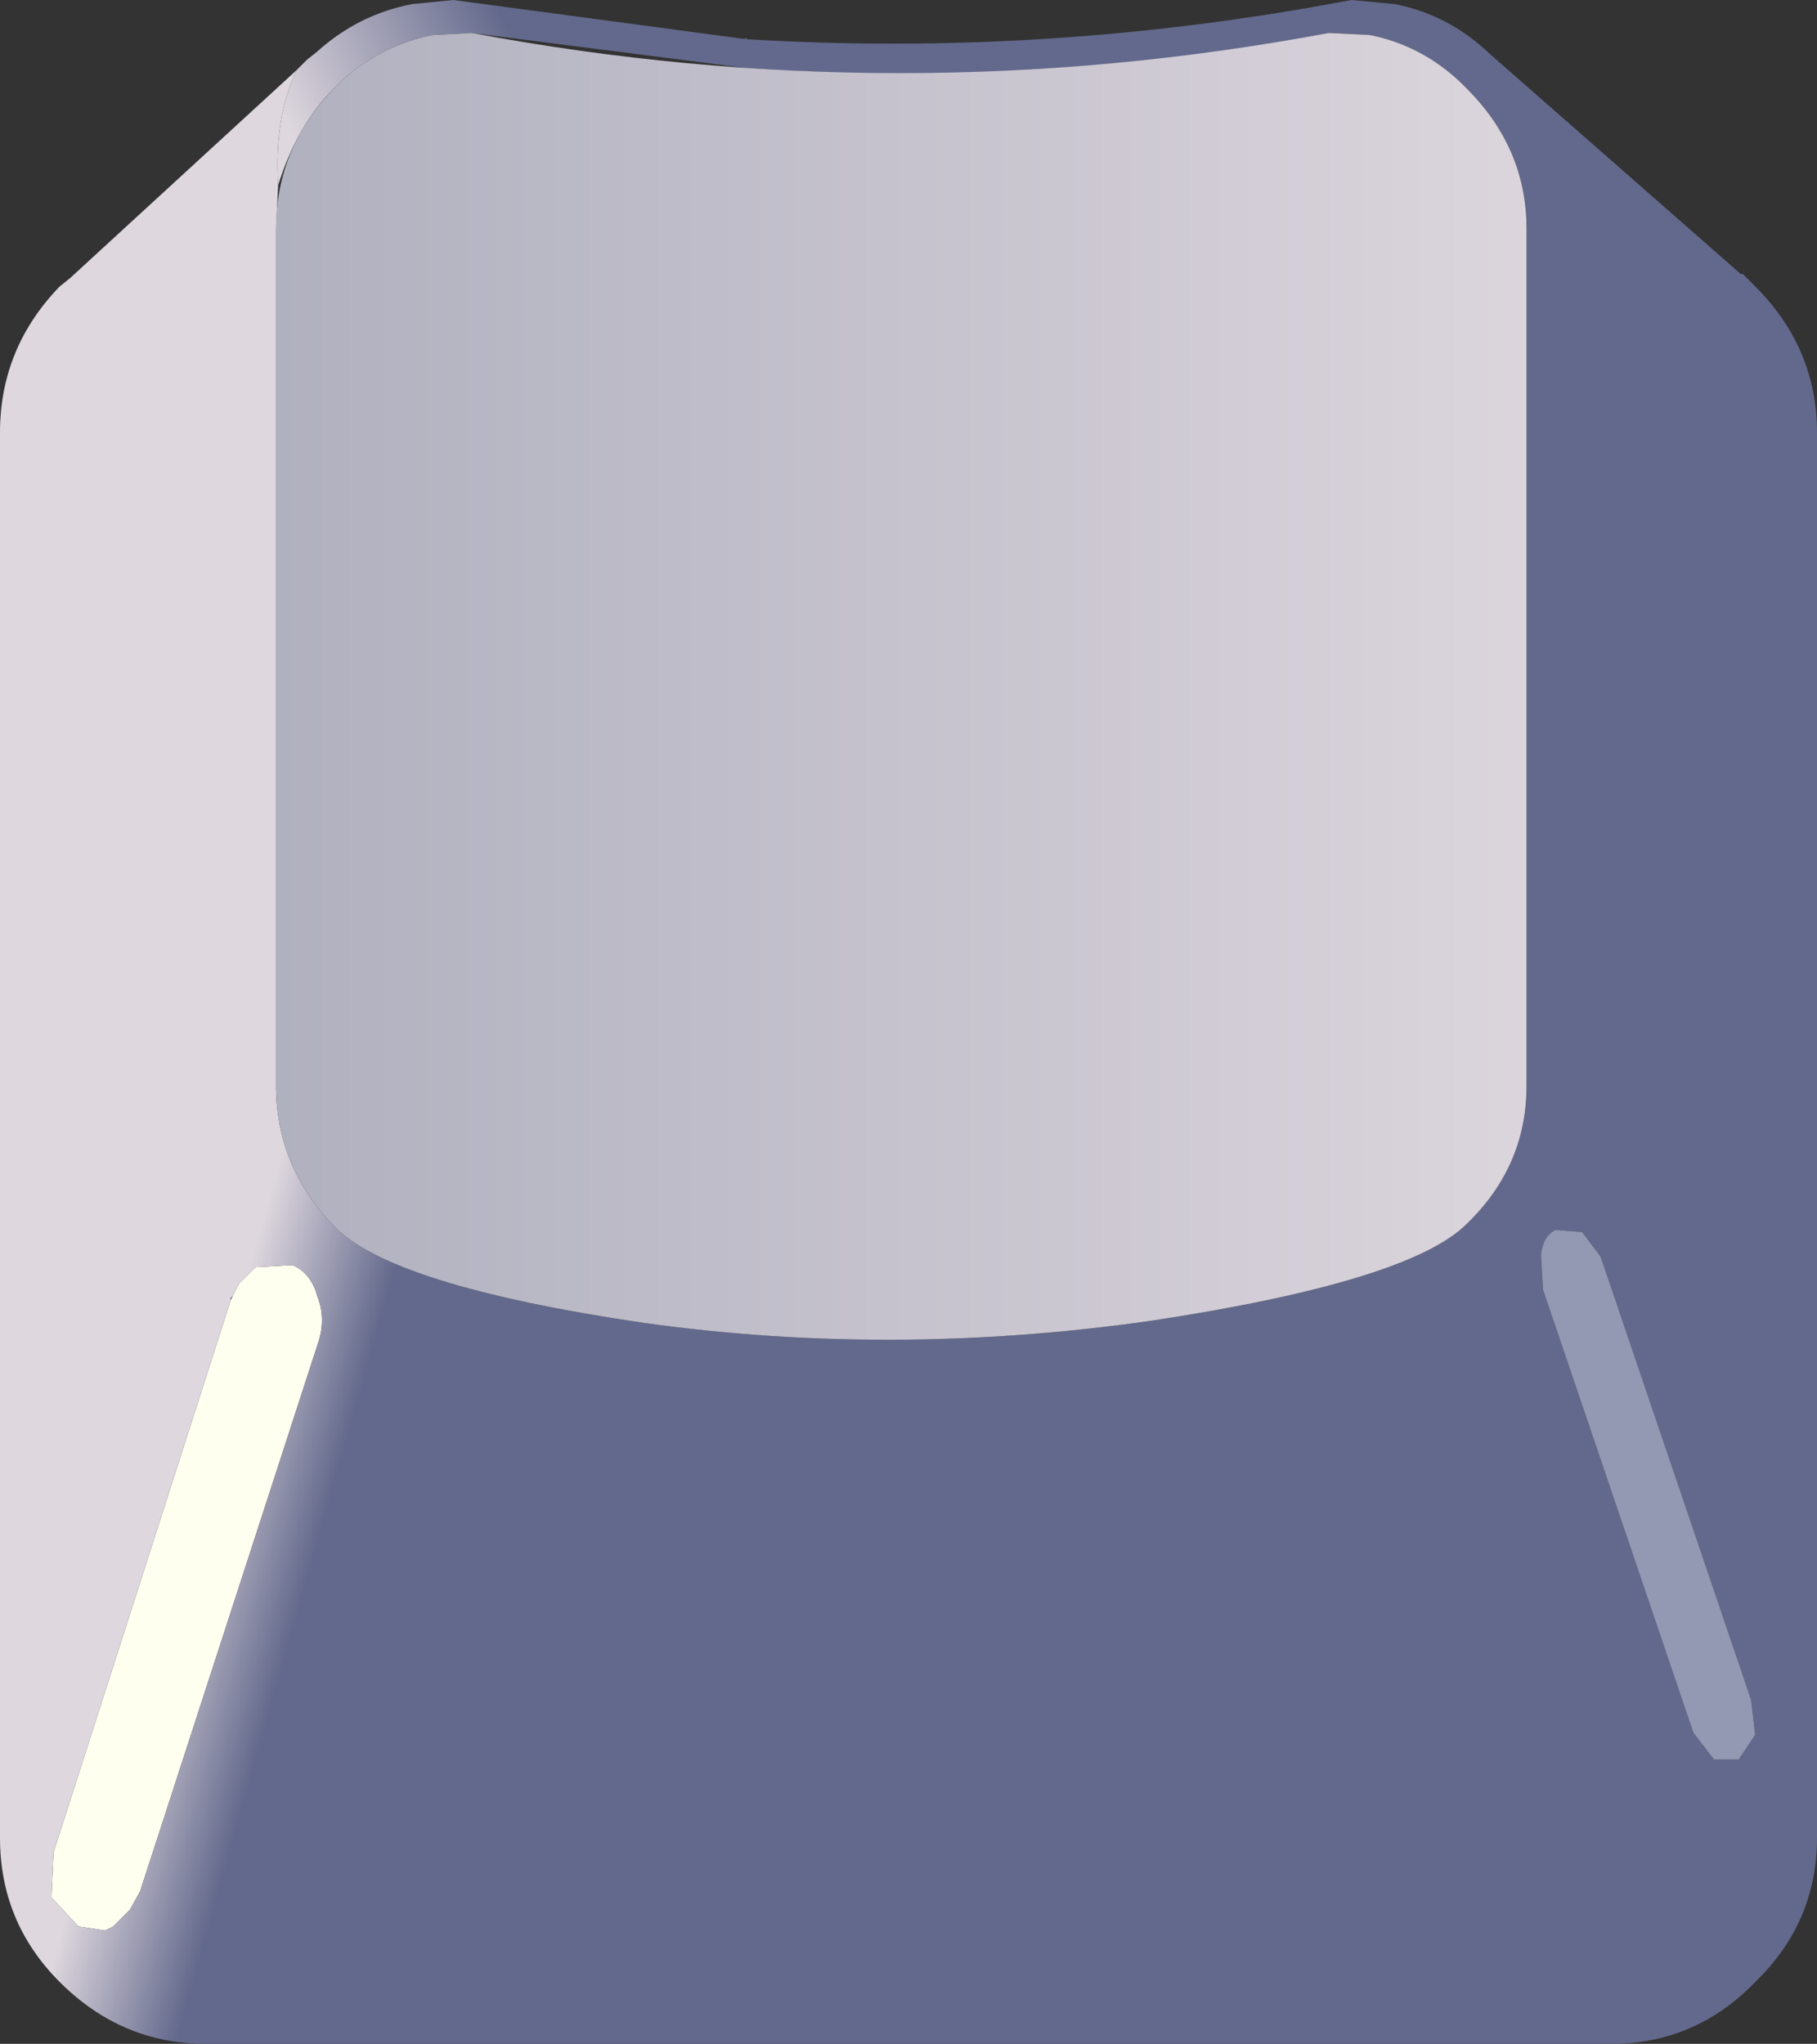
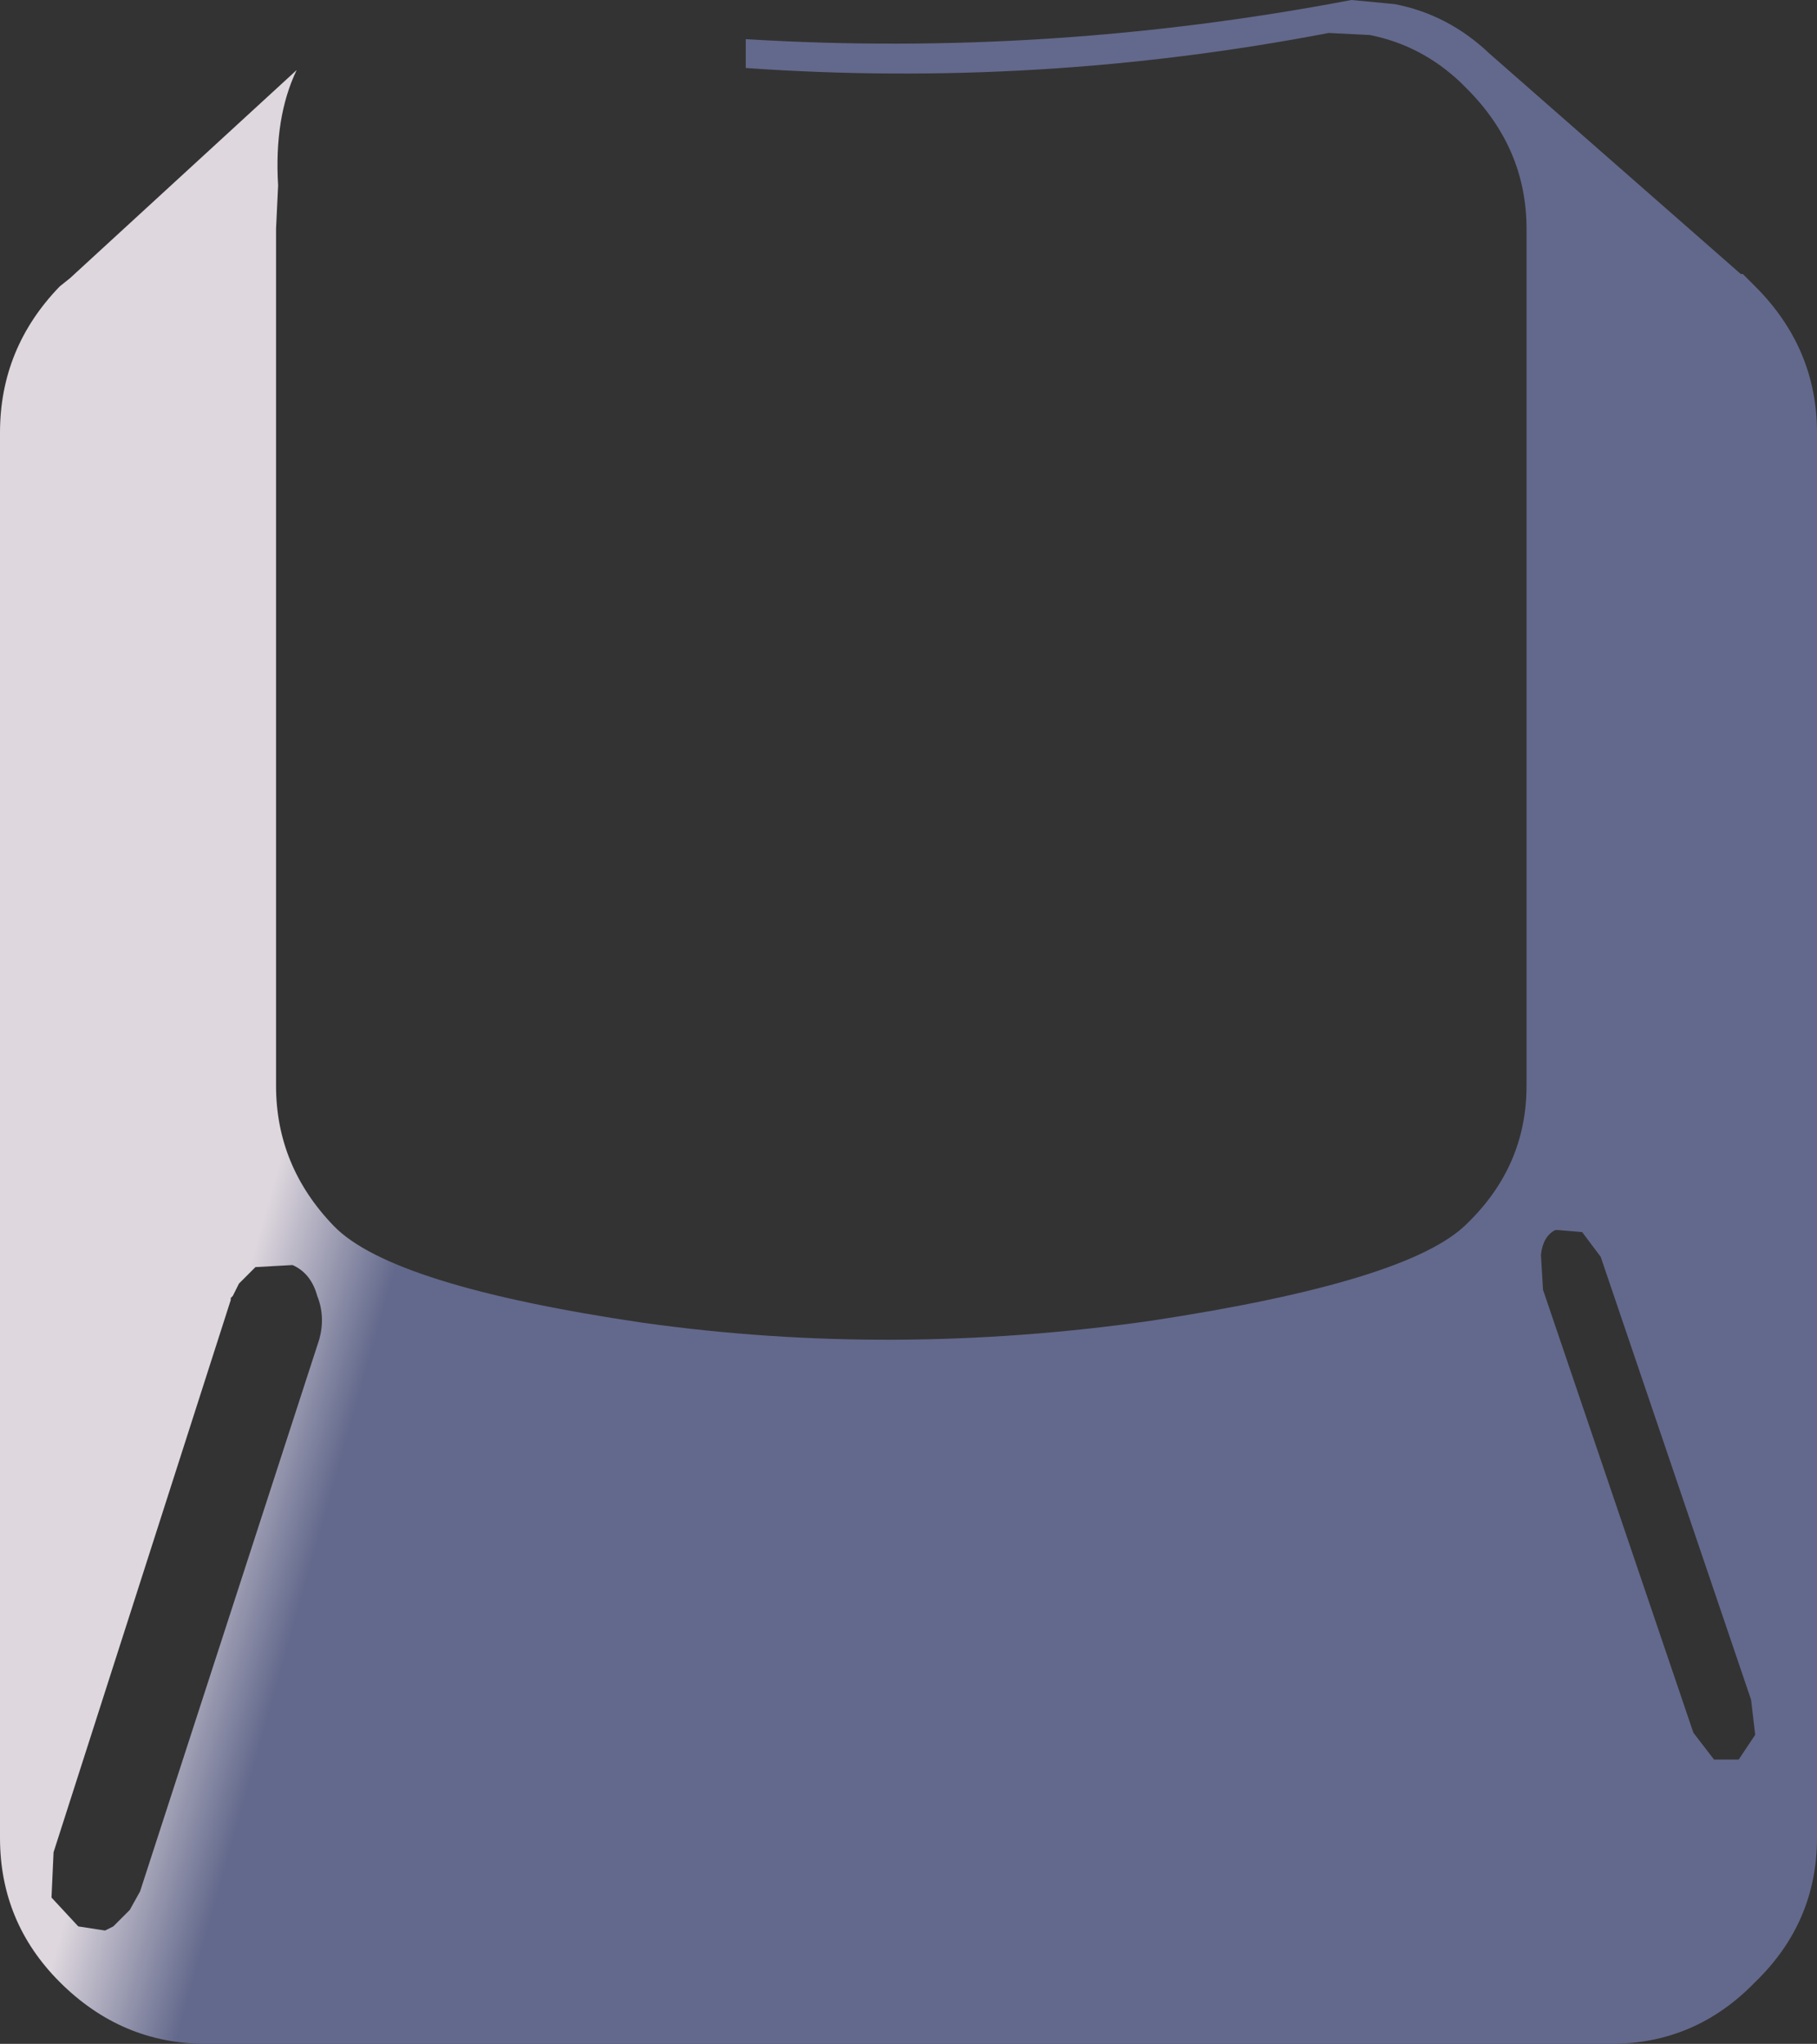
<svg xmlns="http://www.w3.org/2000/svg" height="49.6px" width="44.1px">
  <rect width="100%" height="100%" fill="#333333" stroke="none" />
  <g transform="matrix(1.0, 0.0, 0.0, 1.0, 22.05, 24.8)">
-     <path d="M-16.4 6.65 L-16.25 6.35 -15.85 5.95 -14.95 5.9 Q-14.5 6.1 -14.35 6.65 -14.15 7.15 -14.3 7.7 L-18.65 21.1 -18.9 21.55 -19.3 21.95 -19.5 22.05 -20.15 21.95 -20.8 21.25 -20.75 20.15 -16.45 6.75 -16.4 6.65" fill="#ffffef" fill-rule="evenodd" stroke="none" />
    <path d="M-15.35 -19.25 L-15.35 1.55 Q-15.35 3.5 -13.95 4.95 -12.55 6.4 -6.45 7.3 -0.4 8.15 5.9 7.25 12.15 6.3 13.55 4.9 15.0 3.5 15.0 1.55 L15.0 -19.25 Q15.0 -21.2 13.55 -22.65 L13.4 -22.8 Q12.45 -23.7 11.2 -23.95 L10.2 -24.0 Q3.15 -22.65 -3.95 -23.15 L-3.95 -23.85 Q3.4 -23.4 10.75 -24.8 L11.8 -24.7 Q13.1 -24.45 14.1 -23.5 L20.2 -18.15 20.25 -18.15 20.55 -17.85 Q22.05 -16.35 22.05 -14.3 L22.05 19.8 Q22.05 21.85 20.55 23.3 19.1 24.8 17.05 24.8 L-17.05 24.8 Q-19.1 24.8 -20.6 23.3 -22.05 21.85 -22.05 19.8 L-22.05 -14.3 Q-22.05 -16.35 -20.6 -17.85 L-20.35 -18.05 -14.85 -23.1 Q-15.4 -21.95 -15.3 -20.3 L-15.35 -19.25 M-16.45 6.75 L-20.75 20.15 -20.8 21.25 -20.15 21.95 -19.5 22.05 -19.3 21.95 -18.9 21.55 -18.65 21.1 -14.3 7.7 Q-14.15 7.15 -14.35 6.65 -14.5 6.1 -14.95 5.9 L-15.85 5.95 -16.25 6.35 -16.4 6.65 -16.45 6.7 -16.45 6.75 M20.55 17.3 L20.45 16.45 16.8 5.7 16.35 5.1 15.75 5.05 15.7 5.05 Q15.4 5.2 15.35 5.65 L15.4 6.5 19.05 17.25 19.55 17.9 20.1 17.9 20.15 17.9 20.55 17.3" fill="url(#gradient0)" fill-rule="evenodd" stroke="none" />
-     <path d="M-3.95 -23.15 L-10.6 -24.0 -11.55 -23.95 Q-12.8 -23.7 -13.75 -22.85 L-13.95 -22.65 Q-14.85 -21.75 -15.3 -20.3 -15.4 -21.95 -14.85 -23.1 L-14.6 -23.35 -14.35 -23.55 Q-13.35 -24.45 -12.05 -24.7 L-11.05 -24.8 -3.95 -23.85 -3.95 -23.15" fill="url(#gradient1)" fill-rule="evenodd" stroke="none" />
-     <path d="M20.55 17.3 L20.15 17.9 20.1 17.9 19.55 17.9 19.05 17.25 15.4 6.5 15.35 5.65 Q15.4 5.2 15.7 5.05 L15.75 5.05 16.35 5.1 16.8 5.7 20.45 16.45 20.55 17.3" fill="#9398b3" fill-rule="evenodd" stroke="none" />
-     <path d="M-3.95 -23.85 L-3.95 -23.15" fill="none" stroke="#63698c" stroke-linecap="round" stroke-linejoin="round" stroke-width="0.05" />
-     <path d="M10.2 -24.0 L11.2 -23.95 Q12.45 -23.7 13.4 -22.8 L13.55 -22.65 Q15.0 -21.2 15.0 -19.25 L15.0 1.55 Q15.0 3.5 13.55 4.9 12.15 6.3 5.9 7.25 -0.4 8.15 -6.45 7.3 -12.55 6.4 -13.95 4.95 -15.35 3.5 -15.35 1.55 L-15.35 -19.25 Q-15.35 -21.2 -13.95 -22.65 L-13.75 -22.85 Q-12.8 -23.7 -11.55 -23.95 L-10.6 -24.0 Q-0.2 -22.05 10.2 -24.0" fill="url(#gradient2)" fill-rule="evenodd" stroke="none" />
  </g>
  <defs>
    <linearGradient gradientTransform="matrix(0.002, 6.0E-4, -0.272, 0.96, -15.0, 8.7)" gradientUnits="userSpaceOnUse" id="gradient0" spreadMethod="pad" x1="-819.2" x2="819.2">
      <stop offset="0.0" stop-color="#ded7de" />
      <stop offset="1.0" stop-color="#63698c" />
    </linearGradient>
    <linearGradient gradientTransform="matrix(0.003, -0.002, 0.001, 0.002, -13.2, -24.55)" gradientUnits="userSpaceOnUse" id="gradient1" spreadMethod="pad" x1="-819.2" x2="819.2">
      <stop offset="0.0" stop-color="#ded7de" />
      <stop offset="1.0" stop-color="#63698c" />
    </linearGradient>
    <linearGradient gradientTransform="matrix(-0.021, 0.0, 0.0, -0.021, -0.2, -8.9)" gradientUnits="userSpaceOnUse" id="gradient2" spreadMethod="pad" x1="-819.2" x2="819.2">
      <stop offset="0.0" stop-color="#ded7de" />
      <stop offset="1.0" stop-color="#adaebd" />
    </linearGradient>
  </defs>
</svg>